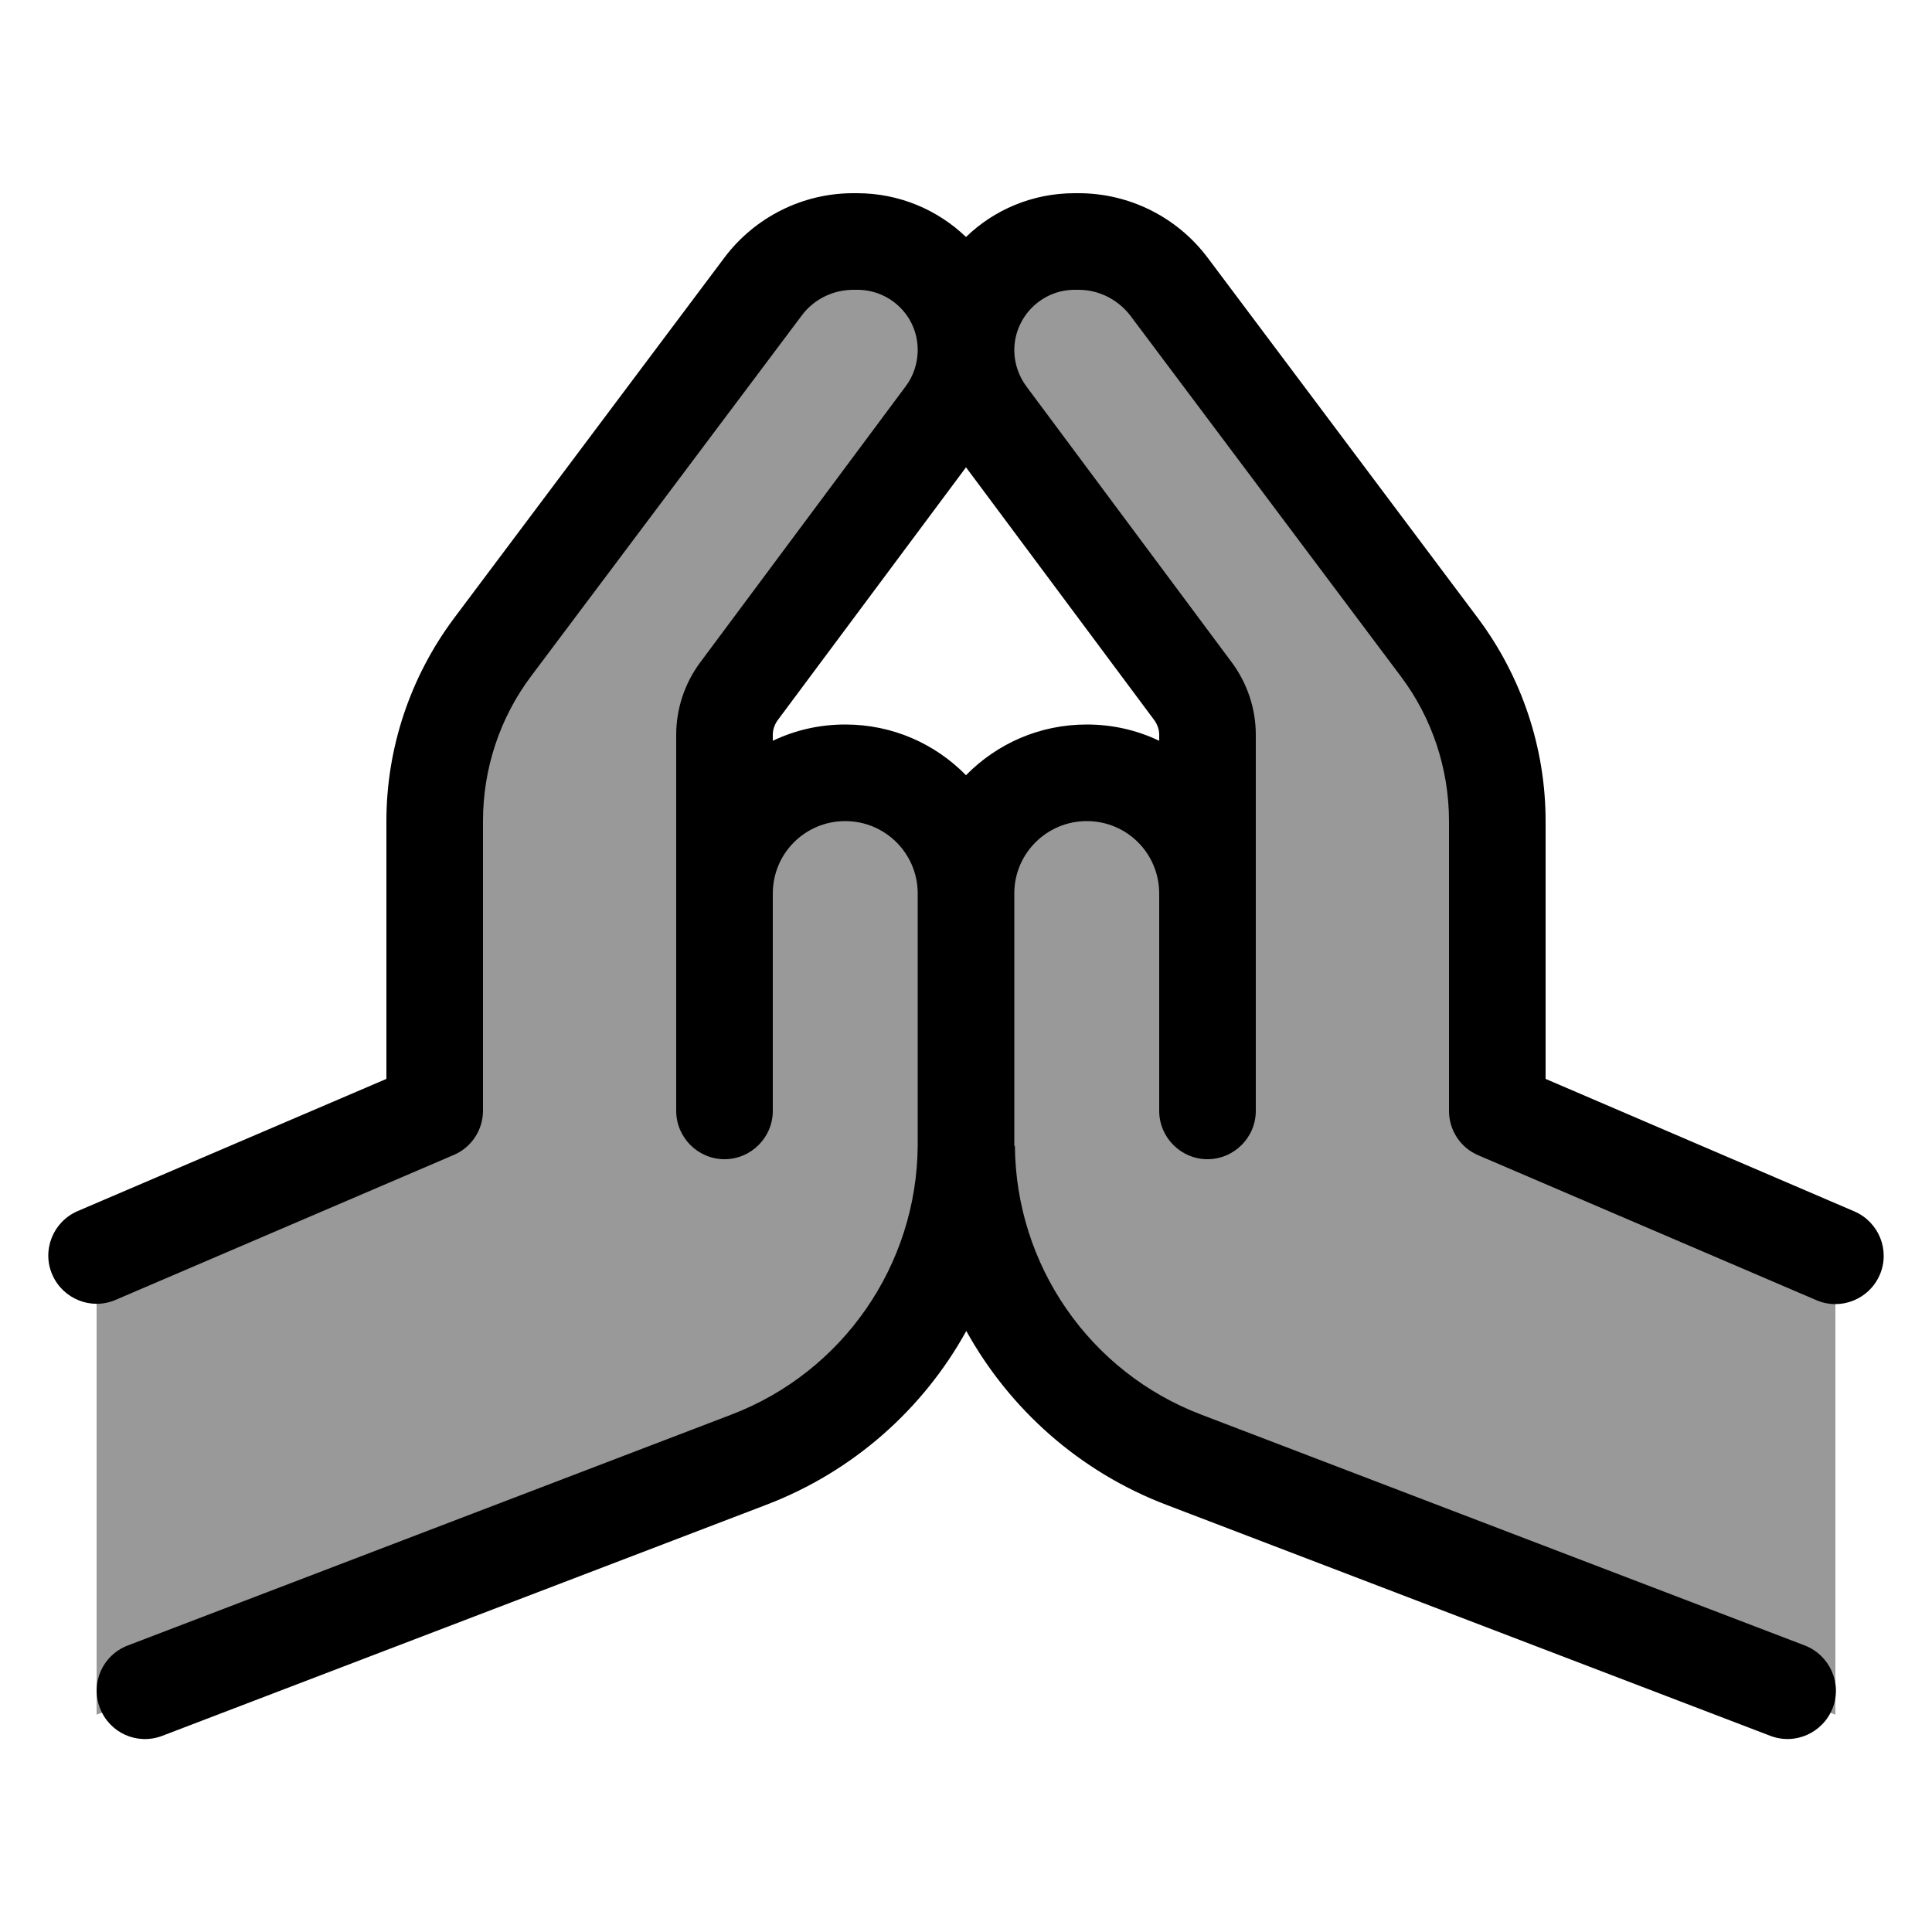
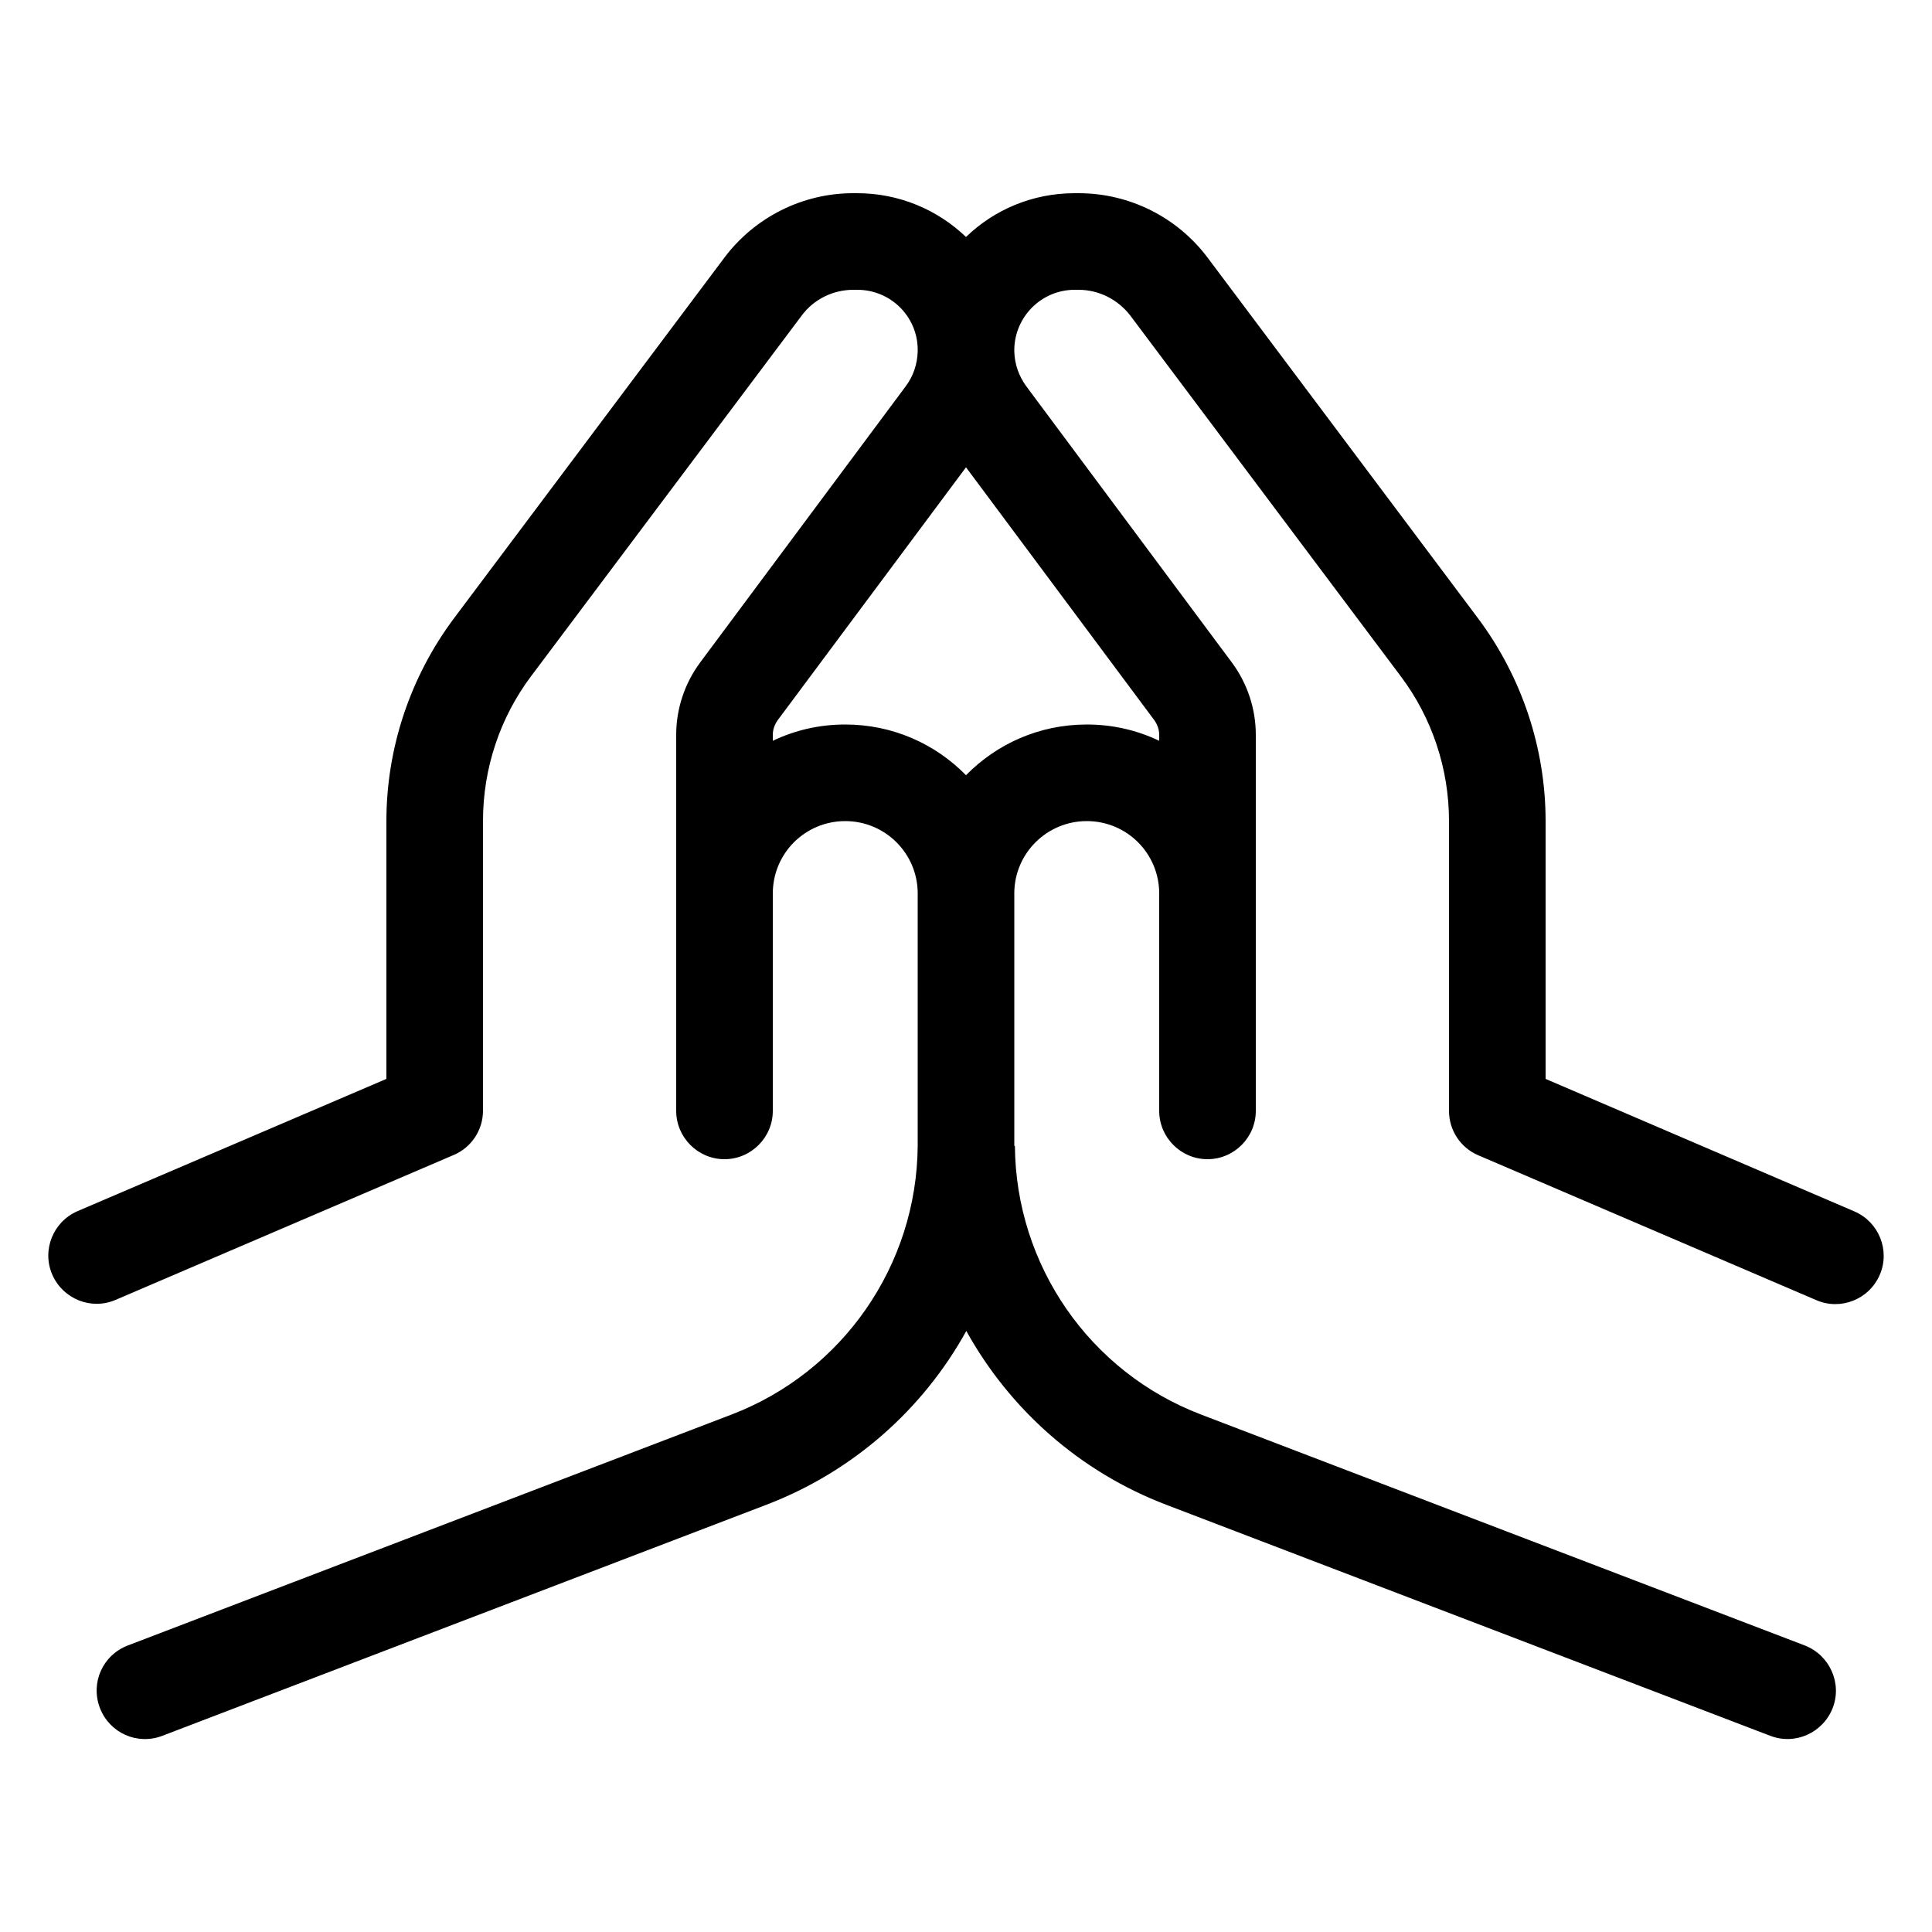
<svg xmlns="http://www.w3.org/2000/svg" viewBox="0 0 640 640">
-   <path opacity=".4" fill="currentColor" d="M32 416L32 568L267.2 483.1C298.9 471.7 320 441.6 320 407.9C320 441.6 341.1 471.7 372.8 483.1L608 568L608 416L488 368L488 248L386.7 88.7C380 78.3 368.5 72 356.2 72C336.2 72 320 88.2 320 108.2C320 88.2 303.8 72 283.9 72C271.5 72 260 78.3 253.3 88.7L152 248L152 368L32 416zM320 109.6C320 116.4 321.9 123.1 325.4 128.9L392 240L392 288C392 274.7 381.3 264 368 264L356 264C336.1 264 320 280.1 320 300C320 280.1 303.9 264 284 264L272 264C258.7 264 248 274.7 248 288L248 240L314.6 128.9C318.1 123.1 320 116.4 320 109.6z" />
  <path fill="currentColor" d="M336 379.6L336 295.6C336.2 282.5 346.9 272 360 272C373.3 272 384 282.7 384 296L384 368C384 376.8 391.2 384 400 384C408.8 384 416 376.8 416 368L416 243.4C416 234.8 413.2 226.4 408.1 219.5L340 128C337.5 124.6 336.1 120.6 336 116.4L336 115.7C336.2 104.8 345.1 96 356 96L357.3 96C364 96 370.3 99.2 374.4 104.5L464 224C474.4 237.8 480 254.7 480 272L480 368C480 374.4 483.8 380.2 489.7 382.7L601.7 430.7C609.8 434.2 619.2 430.4 622.7 422.3C626.2 414.2 622.4 404.8 614.3 401.3L512 357.4L512 272C512 247.8 504.1 224.2 489.6 204.8L400 85.3C389.9 71.9 374.1 64 357.3 64L356 64C342 64 329.3 69.5 320 78.5C310.6 69.5 297.9 64 283.9 64L282.6 64C265.9 64 250.1 71.9 240 85.3L150.4 204.8C135.9 224.2 128 247.8 128 272L128 357.4L25.7 401.2C17.6 404.7 13.8 414.1 17.3 422.2C20.8 430.3 30.2 434.1 38.3 430.6L150.3 382.6C156.2 380.1 160 374.3 160 367.9L160 271.9C160 254.6 165.6 237.7 176 223.9L265.6 104.5C269.6 99.1 276 96 282.7 96L284 96C295 96 303.9 104.8 304 115.7C304 115.9 304 116.2 304 116.4C303.9 120.6 302.5 124.7 300 128L231.9 219.5C226.8 226.4 224 234.8 224 243.4L224 368C224 376.8 231.2 384 240 384C248.8 384 256 376.8 256 368L256 296C256 282.7 266.7 272 280 272C293.1 272 303.8 282.5 304 295.6L304 296L304 378.9C304 379.1 304 379.4 304 379.6C303.7 419.1 279.2 454.5 242.3 468.6L42.3 545.1C34 548.3 29.9 557.5 33.1 565.8C36.3 574.1 45.5 578.2 53.8 575L253.8 498.5C282.6 487.5 305.8 466.8 320.1 440.9C334.4 466.7 357.5 487.5 386.4 498.5L586.4 575C594.7 578.2 603.9 574 607.1 565.8C610.3 557.6 606.1 548.3 597.9 545.1L397.9 468.6C360.9 454.5 336.5 419.1 336.2 379.6zM320 256.8C309.8 246.4 295.7 240 280 240C271.4 240 263.3 241.9 256 245.4L256 243.4C256 241.7 256.6 240 257.6 238.6L320 154.8L382.4 238.6C383.4 240 384 241.7 384 243.4L384 245.4C376.7 241.9 368.6 240 360 240C344.3 240 330.2 246.4 320 256.8zM336 379.6L336 295.6C336.2 282.5 346.9 272 360 272C373.3 272 384 282.7 384 296L384 368C384 376.8 391.2 384 400 384C408.8 384 416 376.8 416 368L416 243.4C416 234.8 413.2 226.4 408.1 219.5L340 128C337.5 124.6 336.1 120.6 336 116.4L336 115.7C336.2 104.8 345.1 96 356 96L357.3 96C364 96 370.3 99.2 374.4 104.5L464 224C474.4 237.8 480 254.7 480 272L480 368C480 374.4 483.8 380.2 489.7 382.7L601.7 430.7C609.8 434.2 619.2 430.4 622.7 422.3C626.2 414.2 622.4 404.8 614.3 401.3L512 357.4L512 272C512 247.8 504.1 224.2 489.6 204.8L400 85.3C389.9 71.9 374.1 64 357.3 64L356 64C342 64 329.3 69.5 320 78.5C310.6 69.5 297.9 64 283.9 64L282.6 64C265.9 64 250.1 71.9 240 85.3L150.4 204.8C135.9 224.2 128 247.8 128 272L128 357.4L25.7 401.2C17.6 404.7 13.8 414.1 17.3 422.2C20.8 430.3 30.2 434.1 38.3 430.6L150.3 382.6C156.2 380.1 160 374.3 160 367.9L160 271.9C160 254.6 165.6 237.7 176 223.9L265.6 104.5C269.6 99.1 276 96 282.7 96L284 96C295 96 303.9 104.8 304 115.7C304 115.9 304 116.2 304 116.4C303.9 120.6 302.5 124.7 300 128L231.9 219.5C226.8 226.4 224 234.8 224 243.4L224 368C224 376.8 231.2 384 240 384C248.8 384 256 376.8 256 368L256 296C256 282.7 266.7 272 280 272C293.1 272 303.8 282.5 304 295.6L304 296L304 378.9C304 379.1 304 379.4 304 379.6C303.7 419.1 279.2 454.5 242.3 468.6L42.3 545.1C34 548.3 29.9 557.5 33.1 565.8C36.3 574.1 45.5 578.2 53.8 575L253.8 498.5C282.6 487.5 305.8 466.8 320.1 440.9C334.4 466.7 357.5 487.5 386.4 498.5L586.4 575C594.7 578.2 603.9 574 607.1 565.8C610.3 557.6 606.1 548.3 597.9 545.1L397.9 468.6C360.9 454.5 336.5 419.1 336.2 379.6zM320 256.8C309.8 246.4 295.7 240 280 240C271.4 240 263.3 241.9 256 245.4L256 243.4C256 241.7 256.6 240 257.6 238.6L320 154.8L382.4 238.6C383.4 240 384 241.7 384 243.4L384 245.4C376.7 241.9 368.6 240 360 240C344.3 240 330.2 246.4 320 256.8z" />
</svg>